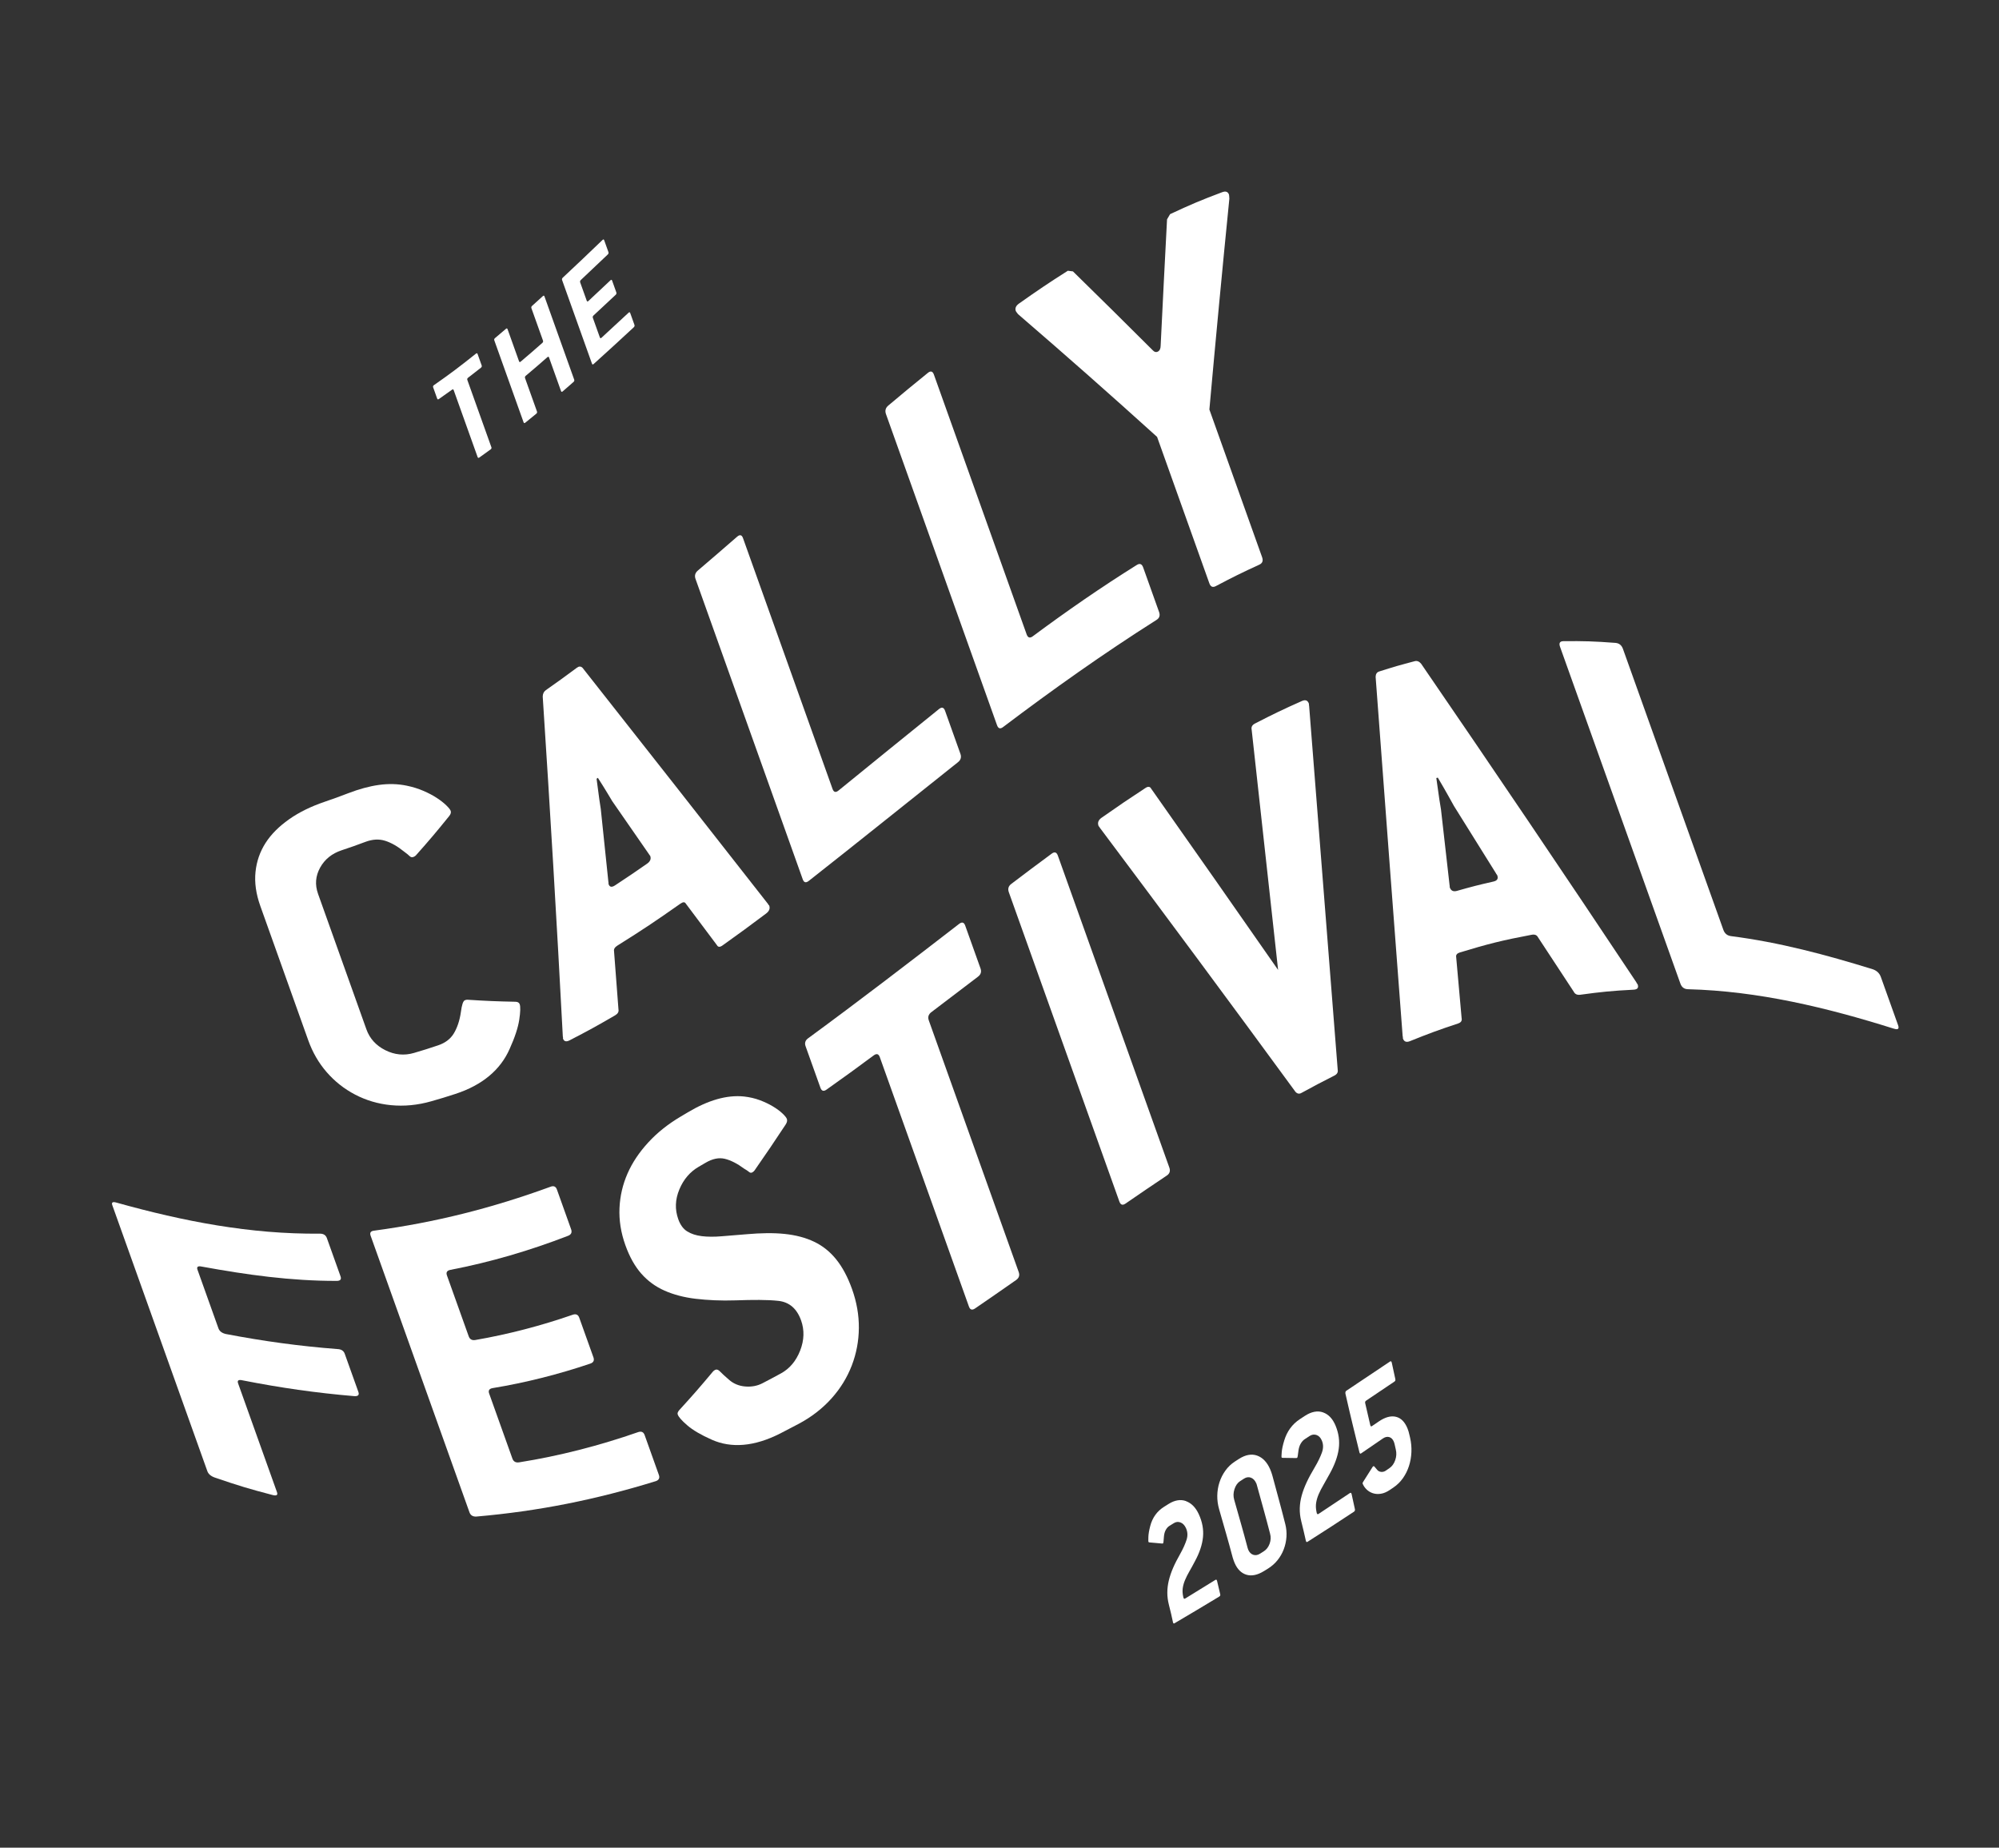
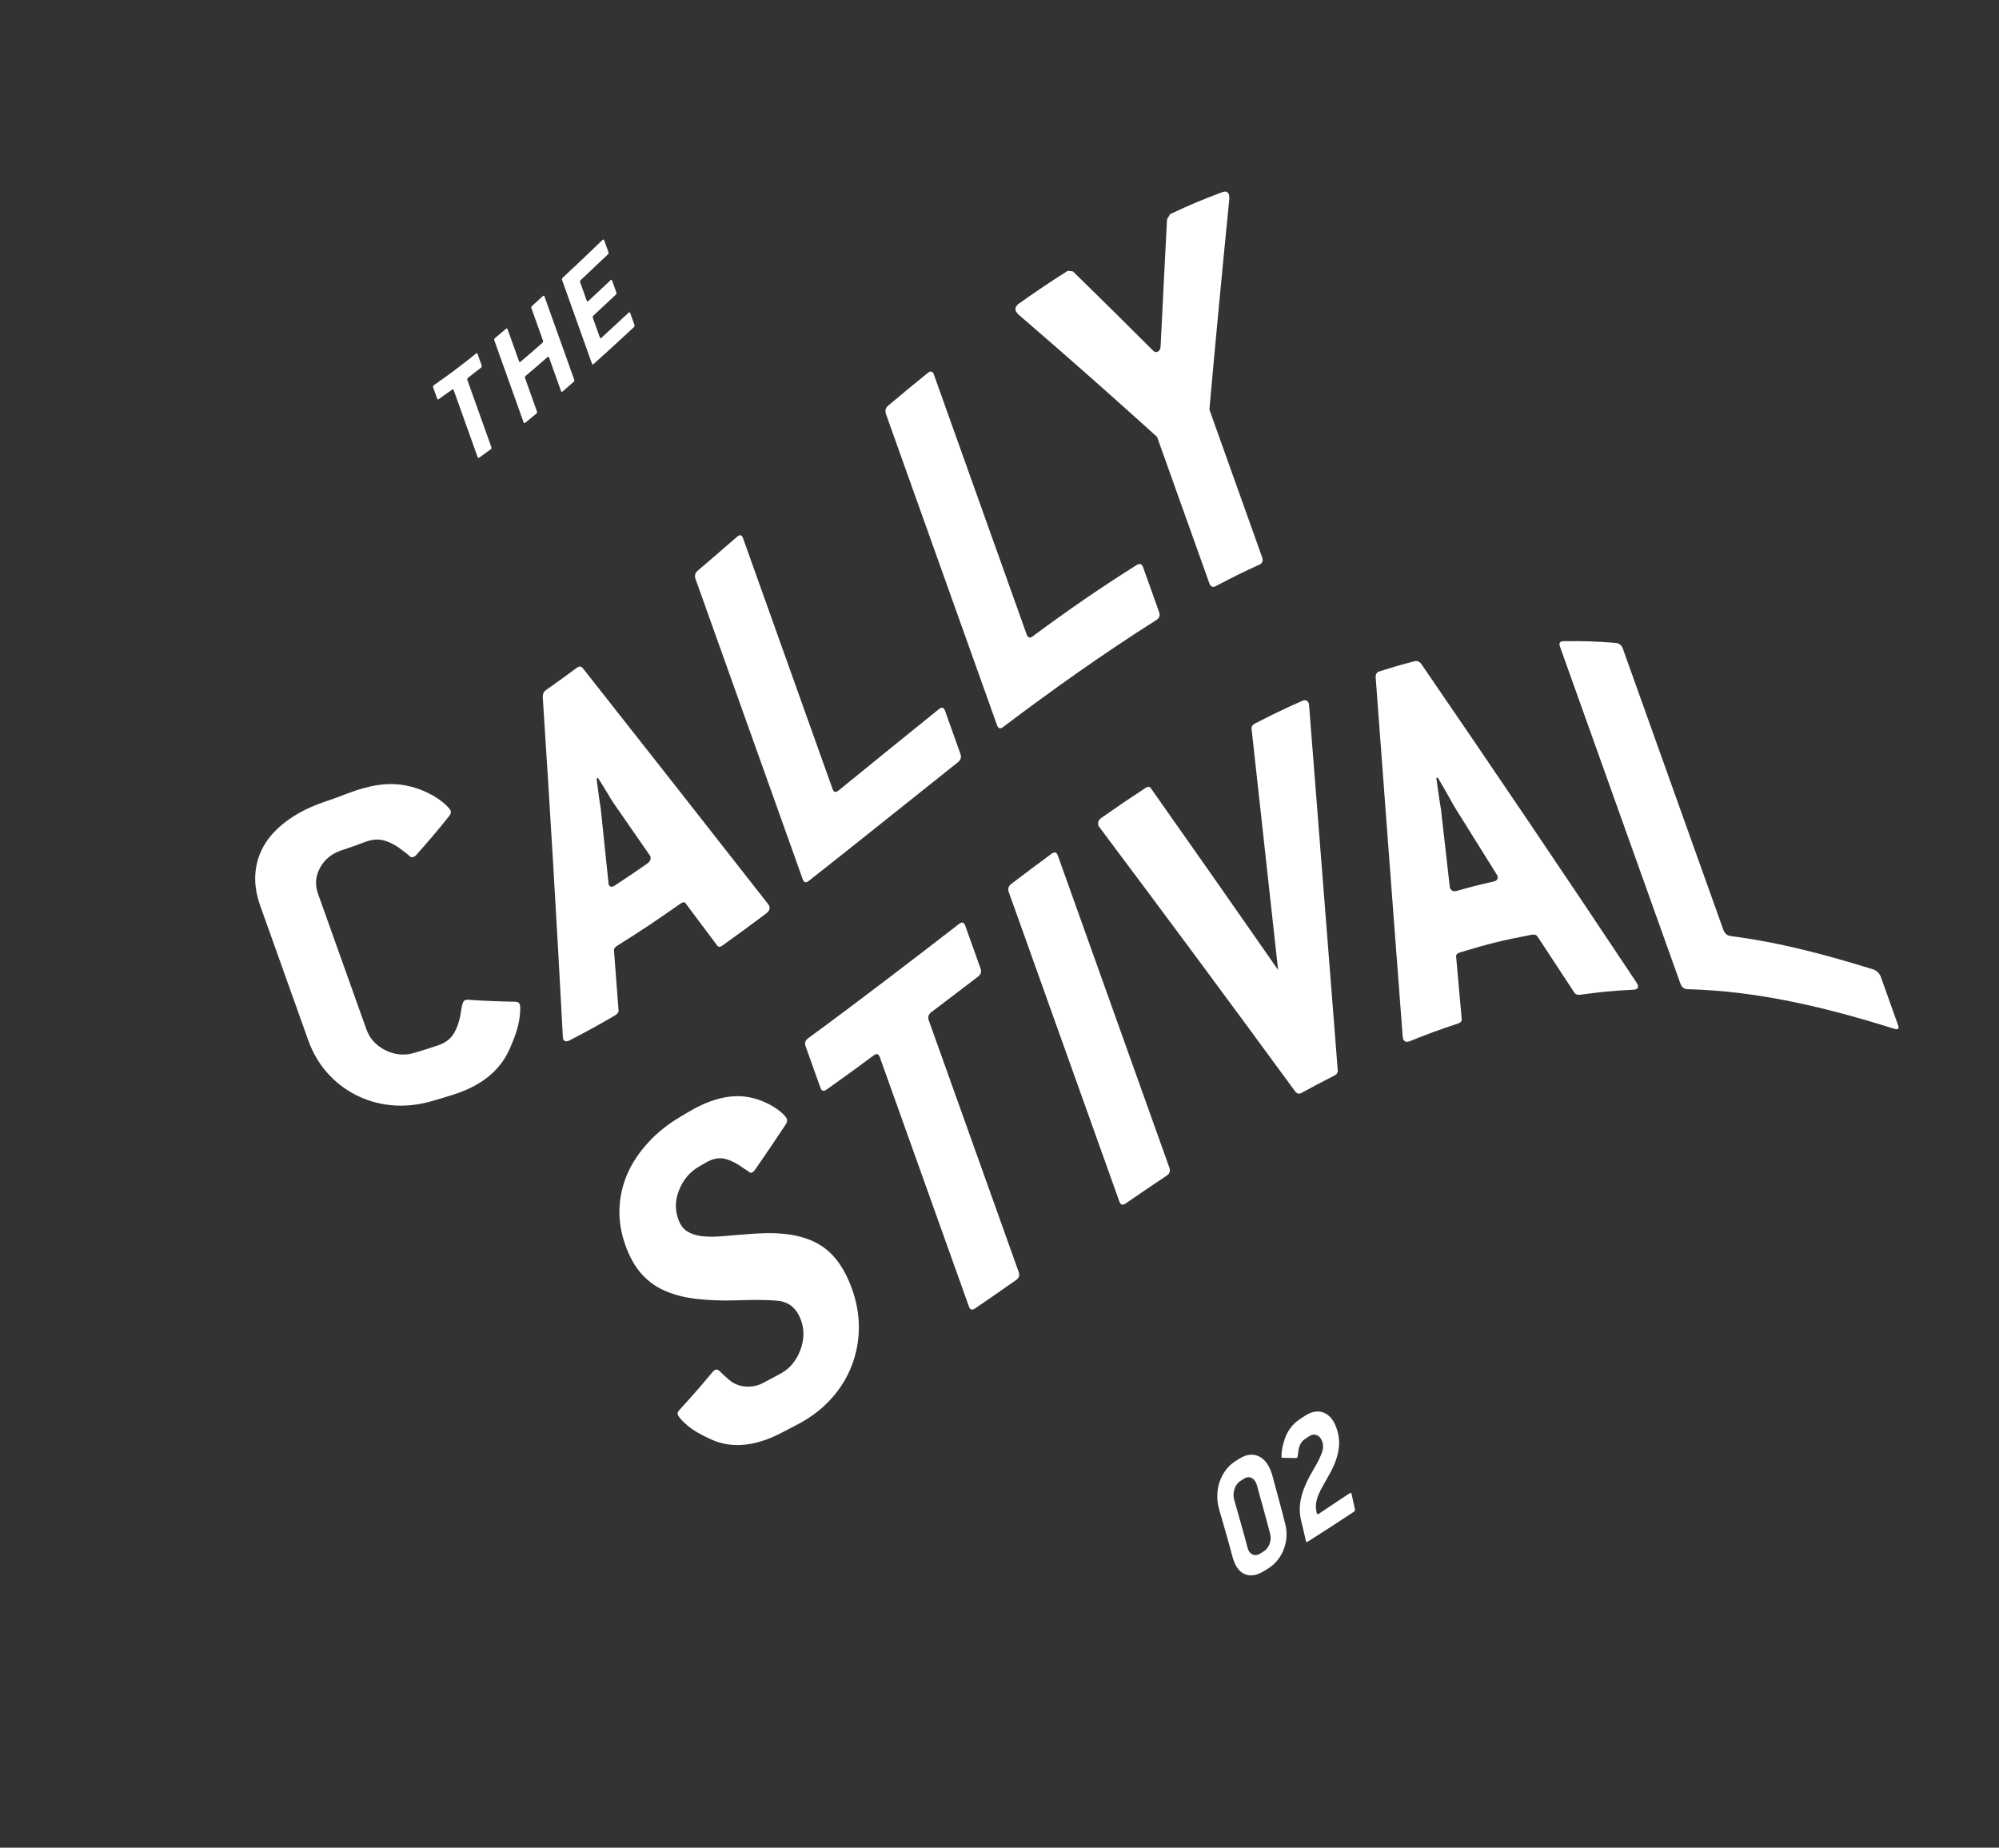
<svg xmlns="http://www.w3.org/2000/svg" id="Layer_3" data-name="Layer 3" viewBox="0 0 1241.75 1147.69">
  <rect x="0" y="0" width="1241.75" height="1147.69" fill="#333333" stroke="none" />
  <defs>
    <style>
      .cls-1 {
        fill: #fff;
        stroke-width: 0px;
      }
    </style>
  </defs>
  <g>
    <g>
      <path class="cls-1" d="M322.82,623.74c.55,1.56.47,4.79-.27,9.66-.74,4.88-2.73,10.99-6.01,18.22-5.61,12.71-16.71,22.35-33.68,27.87-5.94,1.93-8.93,2.85-14.95,4.56-8.6,2.45-16.95,3.2-25.01,2.42-8.06-.78-15.51-3.02-22.3-6.56-6.79-3.54-12.69-8.22-17.66-13.94-4.97-5.71-8.8-12.34-11.48-19.85-9.92-27.79-19.84-55.58-29.76-83.38-2.68-7.51-3.67-14.54-2.98-21.16.68-6.61,2.78-12.58,6.25-18,3.47-5.42,8.35-10.26,14.56-14.65,6.21-4.39,13.56-7.98,22-10.86,5.91-2.02,8.84-3.08,14.67-5.32,6.74-2.59,13.1-4.35,19.12-5.19,6.01-.84,11.81-.7,17.42.48,3.65.76,7.08,1.82,10.27,3.2,3.2,1.38,5.98,2.84,8.34,4.4,2.36,1.55,4.32,3.08,5.86,4.58,1.55,1.5,2.46,2.64,2.74,3.42.35.97.05,2.05-.88,3.21-8.16,10.1-12.3,15-20.7,24.44-.33.37-.78.67-1.36.93-.98.42-1.81.28-2.52-.42-.7-.7-1.82-1.61-3.34-2.73-4.13-3.35-8.09-5.62-11.9-6.82-3.81-1.21-7.9-.96-12.27.68-5.85,2.19-8.79,3.23-14.72,5.2-6.05,2.01-10.52,5.58-13.4,10.79-2.87,5.21-3.32,10.6-1.29,16.29,10.02,28.06,20.03,56.12,30.05,84.18,2.03,5.69,5.95,10.02,11.71,12.92,5.77,2.9,11.74,3.51,17.86,1.71,6-1.76,8.98-2.7,14.9-4.69,4.43-1.48,7.67-3.93,9.74-7.29,2.07-3.36,3.73-7.99,4.48-13.49.58-4.22,1.3-6.78,2.48-7.26.59-.24,1.11-.34,1.58-.31,12.05.77,18.02,1.01,29.88,1.26,1.36.04,2.22.54,2.57,1.51Z" />
      <path class="cls-1" d="M477.53,562.16c.12.03.23.16.3.35.64,1.82,0,3.47-1.96,4.94-10.77,8.08-16.18,12.06-27.07,19.82-1.62,1.15-2.77,1.09-3.45-.19-7.75-10.35-11.62-15.52-19.37-25.85-.61-1.07-1.72-1.04-3.35.1-15.46,10.86-23.25,16.1-39.07,25.99-1.66,1.04-2.37,2.2-2.13,3.5,1.12,14.51,1.67,21.73,2.75,36.13.3,1.49-.38,2.73-2.06,3.71-11.2,6.52-16.85,9.64-28.28,15.53-2.09,1.08-3.46.73-4.09-1.03-.07-.19-.07-.37-.01-.51.06-.14.02-.41-.12-.8-3.69-70.43-7.89-140.83-12.49-211.21.05-1.76.7-3.08,1.96-3.97,7.79-5.46,11.65-8.26,19.35-13.97,1.24-.92,2.39-.89,3.42.11,38.5,48.84,76.93,97.73,115.25,146.71.15.41.28.63.4.66ZM380.23,497.49c-.54-.87-1.51-2.5-2.92-4.86-1.41-2.37-3.39-5.53-5.92-9.48-.32.23-.49.34-.81.57,1.42,10.94,2.29,17.14,2.6,18.65,1.93,18.27,2.88,27.38,4.75,45.51.07.2.1.43.07.69-.02.26,0,.49.07.68.63,1.78,1.96,2.03,3.97.7,7.99-5.25,11.97-7.95,19.87-13.45,1.99-1.38,2.66-2.98,2.02-4.78-.07-.19-.19-.37-.35-.5-.16-.13-.28-.31-.35-.51-9.21-13.31-13.82-19.95-23.02-33.22Z" />
      <path class="cls-1" d="M595.06,473.45c-30.91,24.57-61.66,49.34-92.7,73.74-1.75,1.36-2.98,1.02-3.71-1.02-22.2-62.19-44.4-124.38-66.6-186.57-.73-2.03-.24-3.78,1.48-5.24,9.76-8.32,14.63-12.53,24.35-20.98,1.7-1.48,2.93-1.19,3.66.86,18.54,51.94,37.09,103.88,55.63,155.82.73,2.06,1.98,2.38,3.72.96,20.8-16.86,41.52-33.82,62.4-50.6,1.75-1.4,3-1.05,3.75,1.04,3.82,10.7,5.73,16.05,9.55,26.75.75,2.1.24,3.84-1.52,5.23Z" />
      <path class="cls-1" d="M718.38,385.07c-32.84,20.81-64.26,43.09-95.28,66.53-1.75,1.35-3,.97-3.76-1.15-22.99-64.41-45.99-128.81-68.98-193.22-.75-2.1-.28-3.89,1.44-5.33,9.8-8.23,14.71-12.31,24.59-20.3,1.73-1.4,2.98-1.03,3.74,1.1,19.2,53.77,38.4,107.55,57.6,161.32.76,2.13,2.03,2.53,3.81,1.21,20.98-15.58,42.47-30.49,64.64-44.32,1.84-1.15,3.16-.63,3.93,1.54,3.95,11.07,5.93,16.6,9.88,27.67.78,2.17.23,3.82-1.62,4.95Z" />
      <path class="cls-1" d="M751.27,254.43c10.91,30.56,21.82,61.11,32.73,91.67.79,2.21.21,3.74-1.7,4.62-10.95,5.02-16.36,7.71-27.09,13.36-1.88.99-3.21.4-3.99-1.79-10.82-30.31-21.64-60.61-32.46-90.92-28.5-25.79-57.28-51.2-86.41-76.28-.82-1.04-1.27-1.67-1.35-1.89-.61-1.72.06-3.3,2.04-4.69,11.99-8.46,18.04-12.55,30.28-20.33,1.27.15,1.91.23,3.18.39,16.56,16.2,33.03,32.48,49.42,48.85,1.11,1.24,2.23,1.55,3.35.95,1.13-.6,1.69-1.81,1.71-3.66,1.27-26.16,2.59-52.32,3.97-78.47.76-1.29,1.13-1.94,1.89-3.22,12.75-5.96,19.21-8.71,32.34-13.63,2.18-.82,3.6-.32,4.24,1.46.08.23.16,1.08.24,2.56-4.37,43.65-8.49,87.32-12.41,131.01Z" />
    </g>
    <g>
-       <path class="cls-1" d="M209.14,795.62c-28.42.05-55.89-3.78-83.77-8.88-2.44-.52-3.34.12-2.69,1.94,5.2,14.55,7.8,21.83,13,36.38.65,1.82,2.21,3.02,4.66,3.56,23.48,4.48,45.56,7.51,69.38,9.35,2.29.11,3.77,1.08,4.43,2.93,3.39,9.48,5.08,14.21,8.47,23.69.66,1.86-.15,2.74-2.45,2.62-23.88-2.01-46.02-5.2-69.55-9.83-2.46-.56-3.37.06-2.72,1.88,8.05,22.52,16.1,45.04,24.15,67.57.65,1.83-.25,2.43-2.71,1.79-14.07-3.66-21.21-5.81-35.75-10.79-2.55-.87-4.15-2.23-4.79-4.04-19.68-55.07-39.36-110.14-59.04-165.21-.64-1.8.29-2.3,2.81-1.53,41.5,11.58,82.8,19.63,126.11,19.23,2.25-.02,3.7.89,4.37,2.75,3.4,9.51,5.1,14.26,8.49,23.77.67,1.87-.13,2.81-2.38,2.82Z" />
-       <path class="cls-1" d="M407.3,920.03c-36.98,11.43-72.76,18.62-111.38,21.97-2.2.12-3.63-.78-4.3-2.65-20.47-57.27-40.93-114.54-61.4-171.81-.67-1.87.08-2.91,2.24-3.13,38.21-5.14,73.34-14.07,109.49-27.26,1.98-.78,3.31-.21,4,1.72,3.53,9.88,5.29,14.82,8.82,24.7.69,1.94.05,3.3-1.94,4.06-23.67,9.15-48.11,16.34-73.04,21.14-2.11.41-2.83,1.55-2.16,3.44,5.41,15.13,8.11,22.69,13.52,37.82.68,1.9,2.08,2.67,4.2,2.29,20.27-3.49,41.01-8.92,60.43-15.68,2.01-.68,3.36-.06,4.05,1.86,3.52,9.84,5.28,14.76,8.8,24.61.69,1.93.02,3.24-1.99,3.9-19.49,6.6-40.29,11.87-60.6,15.2-2.13.36-2.86,1.48-2.18,3.38,5.77,16.15,8.66,24.23,14.43,40.38.68,1.9,2.09,2.69,4.22,2.35,25.14-4,49.86-10.39,73.89-18.76,2.01-.69,3.36-.09,4.05,1.85,3.53,9.88,5.29,14.82,8.82,24.7.7,1.94.03,3.26-1.98,3.94Z" />
      <path class="cls-1" d="M422,738.82c-2.62,6.27-2.84,12.41-.66,18.51,1.27,3.54,3.13,6.07,5.59,7.58,2.46,1.51,5.46,2.49,9,2.92,3.54.43,7.67.47,12.39.07,4.71-.39,9.96-.79,15.63-1.28,8.7-.76,16.56-.89,23.47-.17,6.91.72,13.02,2.32,18.32,4.86,5.31,2.53,9.89,6.2,13.75,11.01,3.86,4.81,7.13,10.95,9.79,18.39,2.88,8.05,4.29,16.12,4.23,24.15-.06,8.04-1.52,15.82-4.38,23.27-2.87,7.47-7.07,14.33-12.64,20.53-5.57,6.2-12.32,11.46-20.29,15.71-4.55,2.43-6.83,3.62-11.42,5.96-16.23,8.28-30.54,9.32-42.62,3.94-6.71-2.97-11.78-5.96-15.21-8.91-3.42-2.95-5.42-5.2-5.97-6.77-.28-.78.07-1.7,1.04-2.78,8.47-9.28,12.65-14.07,20.91-23.94.32-.38.76-.71,1.34-.98.96-.46,2-.1,3.1,1.1,1.1,1.19,3.02,2.89,5.54,5.09,2.66,2.32,5.98,3.78,9.94,4.12,3.95.34,7.55-.33,10.79-2.01,4.57-2.38,6.85-3.59,11.38-6.06,5.48-2.98,9.48-7.73,12.02-14.22,2.53-6.48,2.72-12.76.58-18.75-2.64-7.37-7.35-11.4-14.15-12.14-6.81-.74-15.71-.68-26.53-.31-9.1.31-17.43-.11-24.73-.97-7.31-.86-13.79-2.58-19.42-5.07-5.63-2.49-10.45-6.04-14.45-10.58-3.99-4.54-7.28-10.42-9.86-17.64-2.79-7.8-4-15.46-3.66-23.04.34-7.57,2.02-14.72,5.01-21.53,2.98-6.8,7.3-13.21,12.91-19.31,5.61-6.09,12.34-11.44,20.17-16.06,1.68-.99,2.51-1.49,4.19-2.49,12.65-7.58,24.27-11.03,35.04-9.94,3.53.41,6.8,1.15,9.78,2.27,2.98,1.11,5.72,2.4,8.16,3.87,2.44,1.47,4.43,2.94,5.97,4.4,1.54,1.46,2.45,2.59,2.74,3.39.36,1.01.1,2.18-.78,3.52-7.65,11.57-11.5,17.27-19.28,28.45-.3.44-.72.82-1.28,1.17-.74.46-1.44.4-2.09-.16-.65-.56-1.69-1.26-3.12-2.09-4.3-3.18-8.3-5.22-12-6.11-3.7-.89-7.7-.05-11.98,2.47-1.68.99-2.52,1.48-4.2,2.45-5.43,3.14-9.45,7.84-12.06,14.1Z" />
      <path class="cls-1" d="M607.53,606.65c-11.61,8.82-17.4,13.25-29.01,22.06-1.78,1.35-2.3,3.06-1.56,5.11,18.61,52.09,37.23,104.18,55.84,156.27.74,2.06.2,3.73-1.6,4.99-10.19,7.11-15.28,10.66-25.51,17.66-1.82,1.24-3.09.84-3.81-1.21-18.45-51.63-36.91-103.26-55.36-154.9-.73-2.04-1.99-2.4-3.77-1.08-11.68,8.63-17.53,12.9-29.31,21.25-1.8,1.28-3.06.9-3.79-1.12-3.69-10.32-5.54-15.49-9.23-25.81-.72-2.02-.19-3.68,1.61-4.97,31.64-23.19,62.74-47.06,93.78-71.04,1.77-1.36,3.03-1,3.77,1.08,3.8,10.63,5.7,15.94,9.49,26.56.75,2.09.23,3.8-1.55,5.15Z" />
      <path class="cls-1" d="M724.8,730.19c-10.3,6.88-15.42,10.38-25.66,17.42-1.8,1.24-3.07.81-3.81-1.3-22.89-64.04-45.77-128.08-68.66-192.11-.75-2.1-.25-3.82,1.51-5.15,10.03-7.61,15.06-11.39,25.15-18.83,1.77-1.3,3.04-.89,3.79,1.22,23.08,64.59,46.17,129.18,69.25,193.77.76,2.12.23,3.78-1.57,4.98Z" />
      <path class="cls-1" d="M830.94,664.37c.35,1.62-.33,2.86-2.05,3.73-8.26,4.18-12.36,6.35-20.52,10.8-1.32.73-2.54.49-3.64-.71-40.23-54.97-80.78-109.7-121.65-164.2-.08-.21-.2-.4-.36-.55-.16-.15-.29-.33-.36-.55-.68-1.92-.04-3.58,1.95-4.97,10.83-7.58,16.28-11.29,27.25-18.48,1.65-1.08,2.83-.92,3.55.47,26.39,37.44,52.67,74.96,78.83,112.56-5.46-49.76-10.94-99.51-16.43-149.26-.36-1.62.32-2.89,2.04-3.78,11.56-5.95,17.39-8.77,29.2-14.01,2.14-.95,3.57-.42,4.28,1.57.08.22.11.47.09.72-.02.26.01.51.09.73,5.9,75.31,11.83,150.61,17.75,225.92Z" />
      <path class="cls-1" d="M1016.95,611c.15.11.27.28.35.5.72,2.04-.13,3.12-2.57,3.24-13.43.7-20.04,1.35-33.08,3.14-1.94.26-3.29-.36-4.07-1.91-8.94-13.64-13.39-20.41-22.27-33.9-.7-1.31-2-1.8-3.9-1.44-18.15,3.42-27.03,5.66-44.51,10.96-1.83.56-2.61,1.54-2.34,2.94,1.35,15.14,2.02,22.72,3.38,37.88.35,1.62-.38,2.72-2.2,3.32-12.11,4.01-18.09,6.22-29.94,10.99-2.17.87-3.61.33-4.31-1.65-.08-.21-.09-.41-.03-.56.06-.15,0-.44-.15-.88-5.65-74.4-11.26-148.81-16.79-223.22.05-1.76.78-2.87,2.2-3.32,8.75-2.79,13.17-4.08,22.1-6.4,1.44-.37,2.76.15,3.95,1.56,45.04,65.65,89.6,131.62,133.71,197.9.17.46.32.74.47.85ZM903.15,500.58c-.6-1.06-1.71-3.05-3.3-5.93-1.59-2.89-3.83-6.76-6.7-11.63-.37.1-.56.15-.93.25,1.57,11.35,2.54,17.84,2.89,19.46,2.14,18.86,3.21,28.3,5.35,47.17.08.22.11.47.08.71-.03.25,0,.5.09.71.72,1.99,2.19,2.67,4.45,2.03,8.98-2.56,13.5-3.72,22.65-5.79,2.3-.52,3.09-1.78,2.37-3.79-.08-.22-.21-.44-.4-.64-.18-.2-.32-.41-.4-.64-10.5-16.86-15.73-25.25-26.16-41.92Z" />
      <path class="cls-1" d="M1176.42,638.95c-41.75-13.12-84.01-23.36-127.99-24.51-2.27-.08-3.8-1.24-4.61-3.53-24.92-69.72-49.84-139.44-74.75-209.17-.82-2.28-.12-3.46,2.11-3.48,12.71-.12,19.17.07,32.28,1.06,2.29.17,3.86,1.43,4.69,3.73,20.79,58.18,41.58,116.36,62.38,174.53.83,2.31,2.41,3.59,4.78,3.89,30.18,3.87,58.94,11.59,87.94,20.55,2.56.86,4.28,2.49,5.11,4.83,4.27,11.96,6.41,17.94,10.69,29.9.84,2.35-.04,3.05-2.61,2.18Z" />
    </g>
    <g>
      <path class="cls-1" d="M298.77,228.39c-3.2,2.53-4.8,3.78-8.02,6.24-.49.38-.64.84-.44,1.39,4.97,13.91,9.94,27.82,14.92,41.74.2.55.05,1.01-.45,1.37-2.8,2.06-4.21,3.07-7.04,5.07-.5.35-.85.26-1.05-.29-4.95-13.86-9.9-27.71-14.86-41.57-.2-.55-.54-.64-1.04-.28-3.26,2.37-4.89,3.53-8.18,5.81-.5.35-.85.25-1.05-.3-1-2.79-1.49-4.18-2.49-6.97-.2-.55-.04-.99.46-1.35,10.6-7.41,15.82-11.36,26.12-19.59.49-.39.83-.31,1.03.25,1.01,2.82,1.51,4.23,2.52,7.06.2.55.05,1.03-.44,1.41Z" />
      <path class="cls-1" d="M356.26,237.24c-2.69,2.37-4.04,3.54-6.74,5.88-.48.42-.82.34-1.02-.22-2.98-8.33-4.47-12.5-7.44-20.83-.2-.56-.54-.63-1.02-.21-5.36,4.69-8.04,7.01-13.45,11.56-.48.41-.63.89-.43,1.45,2.96,8.27,4.44,12.41,7.39,20.68.2.56.06,1.04-.42,1.43-2.74,2.26-4.11,3.38-6.86,5.59-.48.39-.82.3-1.02-.25-6.06-16.96-12.12-33.92-18.18-50.88-.2-.56-.06-1.03.42-1.43,2.73-2.28,4.09-3.43,6.8-5.76.47-.41.81-.33,1.01.23,2.85,7.97,4.27,11.96,7.12,19.93.2.56.54.63,1.02.22,5.4-4.57,8.08-6.9,13.43-11.62.48-.42.62-.91.42-1.48-2.87-8.03-4.3-12.04-7.17-20.07-.2-.56-.06-1.06.41-1.48,2.68-2.41,4.01-3.62,6.68-6.05.47-.43.81-.37,1.01.2,6.15,17.21,12.3,34.43,18.45,51.64.2.56.06,1.06-.41,1.48Z" />
      <path class="cls-1" d="M393.7,203.28c-9.96,9.21-14.94,13.81-24.96,22.84-.47.42-.81.35-1.01-.22-6.18-17.3-12.37-34.61-18.55-51.91-.2-.57-.07-1.07.39-1.5,9.93-9.28,14.87-14.01,24.73-23.47.47-.45.8-.38,1.01.19,1.05,2.93,1.57,4.39,2.62,7.32.21.57.07,1.09-.39,1.53-6.68,6.37-10.02,9.55-16.73,15.85-.47.44-.6.95-.4,1.51,1.62,4.55,2.44,6.82,4.06,11.36.2.57.54.63,1.01.2,5.51-5.13,8.25-7.71,13.74-12.89.47-.44.81-.38,1.01.2,1.05,2.93,1.57,4.39,2.61,7.31.21.57.07,1.08-.4,1.52-5.5,5.15-8.25,7.73-13.76,12.83-.47.44-.6.94-.4,1.51,1.73,4.85,2.6,7.28,4.34,12.13.2.57.54.64,1.01.2,6.74-6.19,10.11-9.31,16.83-15.56.47-.44.81-.37,1.01.2,1.05,2.93,1.57,4.39,2.62,7.32.21.57.07,1.08-.4,1.52Z" />
    </g>
  </g>
  <g>
-     <path class="cls-1" d="M736.73,932.44c3.39,1.22,6.06,3.99,7.97,8.15,2.17,4.76,3.03,9.43,2.58,14.14-.45,4.72-2.13,9.73-5.02,15.05-1.21,2.32-2.36,4.42-3.44,6.28-1.08,1.87-1.98,3.65-2.69,5.36-.72,1.7-1.19,3.36-1.42,4.98-.23,1.61-.15,3.31.22,5.08.09.39.14.58.23.97.03.07.05.11.08.18.2.47.53.56,1,.27,7.39-4.52,11.14-6.84,18.72-11.55.43-.27.74-.19.91.22.05.11.07.16.12.27.83,3.34,1.23,5,1.98,8.37.19.63-.01,1.13-.6,1.49-11.29,6.82-16.87,10.15-27.76,16.57-.41.24-.69.16-.85-.24-.04-.1-.06-.16-.1-.26-.91-4.32-1.43-6.5-2.54-10.9-.67-2.61-1.01-5.17-.99-7.68.01-2.5.32-5.01.93-7.52.61-2.51,1.49-5.1,2.65-7.79,1.15-2.69,2.64-5.54,4.33-8.54,1.97-3.49,3.31-6.57,4.08-9.05.76-2.48.63-4.85-.42-7.13-.81-1.76-1.94-2.93-3.36-3.49-1.43-.56-2.82-.42-4.17.42-1.12.7-1.68,1.05-2.8,1.74-.88.55-1.63,1.4-2.26,2.56-.63,1.16-.96,2.53-1.09,4-.11,1.25-.23,2.27-.25,3-.03.73-.17,1.17-.42,1.33-.05.03-.21.05-.47.04-3.17-.25-4.74-.39-7.87-.7-.34-.05-.55-.17-.64-.37-.06-.14-.07-1.11-.02-2.95.05-1.84.43-4.11,1.15-6.85,1.34-5.15,4.17-9.16,8.56-11.93,1.11-.7,1.67-1.05,2.8-1.76,3.86-2.43,7.51-3.02,10.9-1.8Z" />
    <path class="cls-1" d="M798.37,946.54c.69,2.69.94,5.39.76,8.08-.18,2.69-.75,5.29-1.7,7.77-.95,2.48-2.26,4.76-3.93,6.81-1.67,2.05-3.66,3.78-5.94,5.19-.95.59-1.42.88-2.37,1.46-4.08,2.52-7.7,3.24-10.89,2.29-3.19-.95-5.61-3.34-7.31-7.18-.45-1.02-.86-2.18-1.25-3.48-3.1-11.7-4.84-17.37-8.42-29.96-.82-2.83-1.21-5.68-1.16-8.54.05-2.86.5-5.61,1.35-8.23.85-2.62,2.08-5.06,3.69-7.3,1.61-2.24,3.57-4.12,5.89-5.62.96-.62,1.44-.93,2.41-1.56,4.16-2.69,7.99-3.36,11.44-2.12,3.46,1.25,6.13,4.09,8.01,8.35.53,1.2.98,2.47,1.37,3.81,3.39,12.67,5.01,18.25,8.04,30.21ZM780.6,921.87c-.12-.26-.22-.49-.31-.68-.76-1.7-1.85-2.82-3.25-3.35-1.4-.52-2.84-.32-4.32.63-.96.62-1.43.92-2.39,1.54-1.59,1.02-2.75,2.69-3.49,4.96-.73,2.28-.79,4.48-.17,6.6,3.54,12.6,5.26,18.24,8.36,30.01.05.28.19.65.4,1.14.7,1.56,1.73,2.57,3.09,3.03,1.36.45,2.77.22,4.23-.71.94-.6,1.41-.9,2.35-1.49,1.62-1.03,2.81-2.6,3.57-4.68.76-2.08.86-4.17.29-6.22-3.07-11.88-4.73-17.48-8.19-30.12-.03-.23-.09-.45-.18-.64Z" />
    <path class="cls-1" d="M821.88,877.31c3.44,1.21,6.03,4.05,7.77,8.27,1.98,4.83,2.61,9.54,1.95,14.37-.66,4.84-2.57,10.04-5.72,15.68-1.33,2.46-2.58,4.7-3.75,6.69-1.18,2-2.16,3.92-2.95,5.74-.79,1.82-1.32,3.6-1.6,5.33-.28,1.73-.22,3.54.16,5.44.09.42.14.63.23,1.05.03.08.05.11.08.19.21.51.56.59,1.05.27,7.8-5.13,11.69-7.72,19.43-12.92.44-.29.75-.21.93.24.05.12.07.18.12.29.82,3.64,1.23,5.5,2.05,9.37.2.73,0,1.3-.59,1.69-11.45,7.55-17.24,11.29-28.81,18.67-.44.28-.74.18-.92-.28-.05-.12-.07-.18-.11-.3-1.11-4.98-1.69-7.37-2.85-12.09-.7-2.8-1.02-5.5-.95-8.14.07-2.64.47-5.28,1.2-7.92.73-2.65,1.76-5.39,3.09-8.25,1.32-2.85,3-5.89,4.89-9.07,2.2-3.71,3.73-6.94,4.63-9.53.9-2.59.88-5.01-.1-7.31-.75-1.77-1.85-2.93-3.3-3.44-1.45-.51-2.91-.31-4.36.65-1.2.79-1.81,1.19-3.01,1.98-.95.62-1.78,1.56-2.5,2.82-.72,1.25-1.14,2.71-1.35,4.25-.18,1.31-.35,2.38-.42,3.13-.07.76-.24,1.23-.51,1.41-.06.04-.22.07-.5.08-3.35-.02-5.04-.05-8.41-.13-.37-.02-.59-.13-.68-.34-.06-.14-.02-1.16.12-3.1.14-1.94.66-4.38,1.57-7.35,1.69-5.59,4.91-10.09,9.69-13.23,1.21-.8,1.82-1.2,3.03-1.99,4.17-2.74,7.99-3.43,11.42-2.22Z" />
-     <path class="cls-1" d="M866.72,856.51c.21.73.04,1.27-.49,1.63-6.95,4.7-10.48,7.07-17.59,11.84-.6.4-.79.96-.58,1.68,1.3,5.72,1.92,8.39,3.16,13.66.05.11.07.17.12.28.18.43.48.5.92.21,1.68-1.14,2.52-1.72,4.2-2.86,4.02-2.74,7.61-3.69,10.74-2.9,3.13.79,5.51,3.2,7.17,7.35.24.61.45,1.23.63,1.84.18.62.35,1.31.52,2.06.17.74.26,1.11.43,1.85.66,2.89.93,5.84.8,8.83-.13,2.99-.63,5.88-1.51,8.6-.88,2.73-2.12,5.26-3.73,7.54-1.61,2.29-3.55,4.21-5.83,5.76-.92.63-1.38.94-2.3,1.57-1.96,1.33-3.84,2.12-5.63,2.39-1.79.27-3.43.16-4.91-.32-1.48-.48-2.78-1.25-3.89-2.31-1.11-1.05-1.94-2.26-2.48-3.62-.13-.32-.01-.72.34-1.21,2.34-3.7,3.51-5.54,5.84-9.22.08-.13.21-.26.36-.37.27-.18.57-.07.9.34.34.42.88,1.05,1.63,1.92.62.72,1.44,1.12,2.45,1.21,1.01.09,1.97-.17,2.87-.79.92-.64,1.39-.95,2.31-1.59,1.59-1.1,2.76-2.75,3.53-4.94.76-2.18.88-4.39.35-6.59-.32-1.42-.48-2.12-.79-3.51-.07-.35-.21-.77-.4-1.26-.65-1.6-1.6-2.57-2.87-2.94-1.27-.37-2.6-.07-3.99.88-5.34,3.68-8.04,5.53-13.46,9.22-.43.29-.74.23-.92-.2-.05-.11-.07-.17-.12-.27-3.31-13.63-4.95-19.89-8.74-36.61-.12-.87.07-1.48.57-1.81,11.04-7.34,16.51-11,27.17-18.17.43-.28.74-.15.93.39.05.14.07.21.12.34.9,4.24,1.34,6.24,2.18,10.09Z" />
  </g>
</svg>